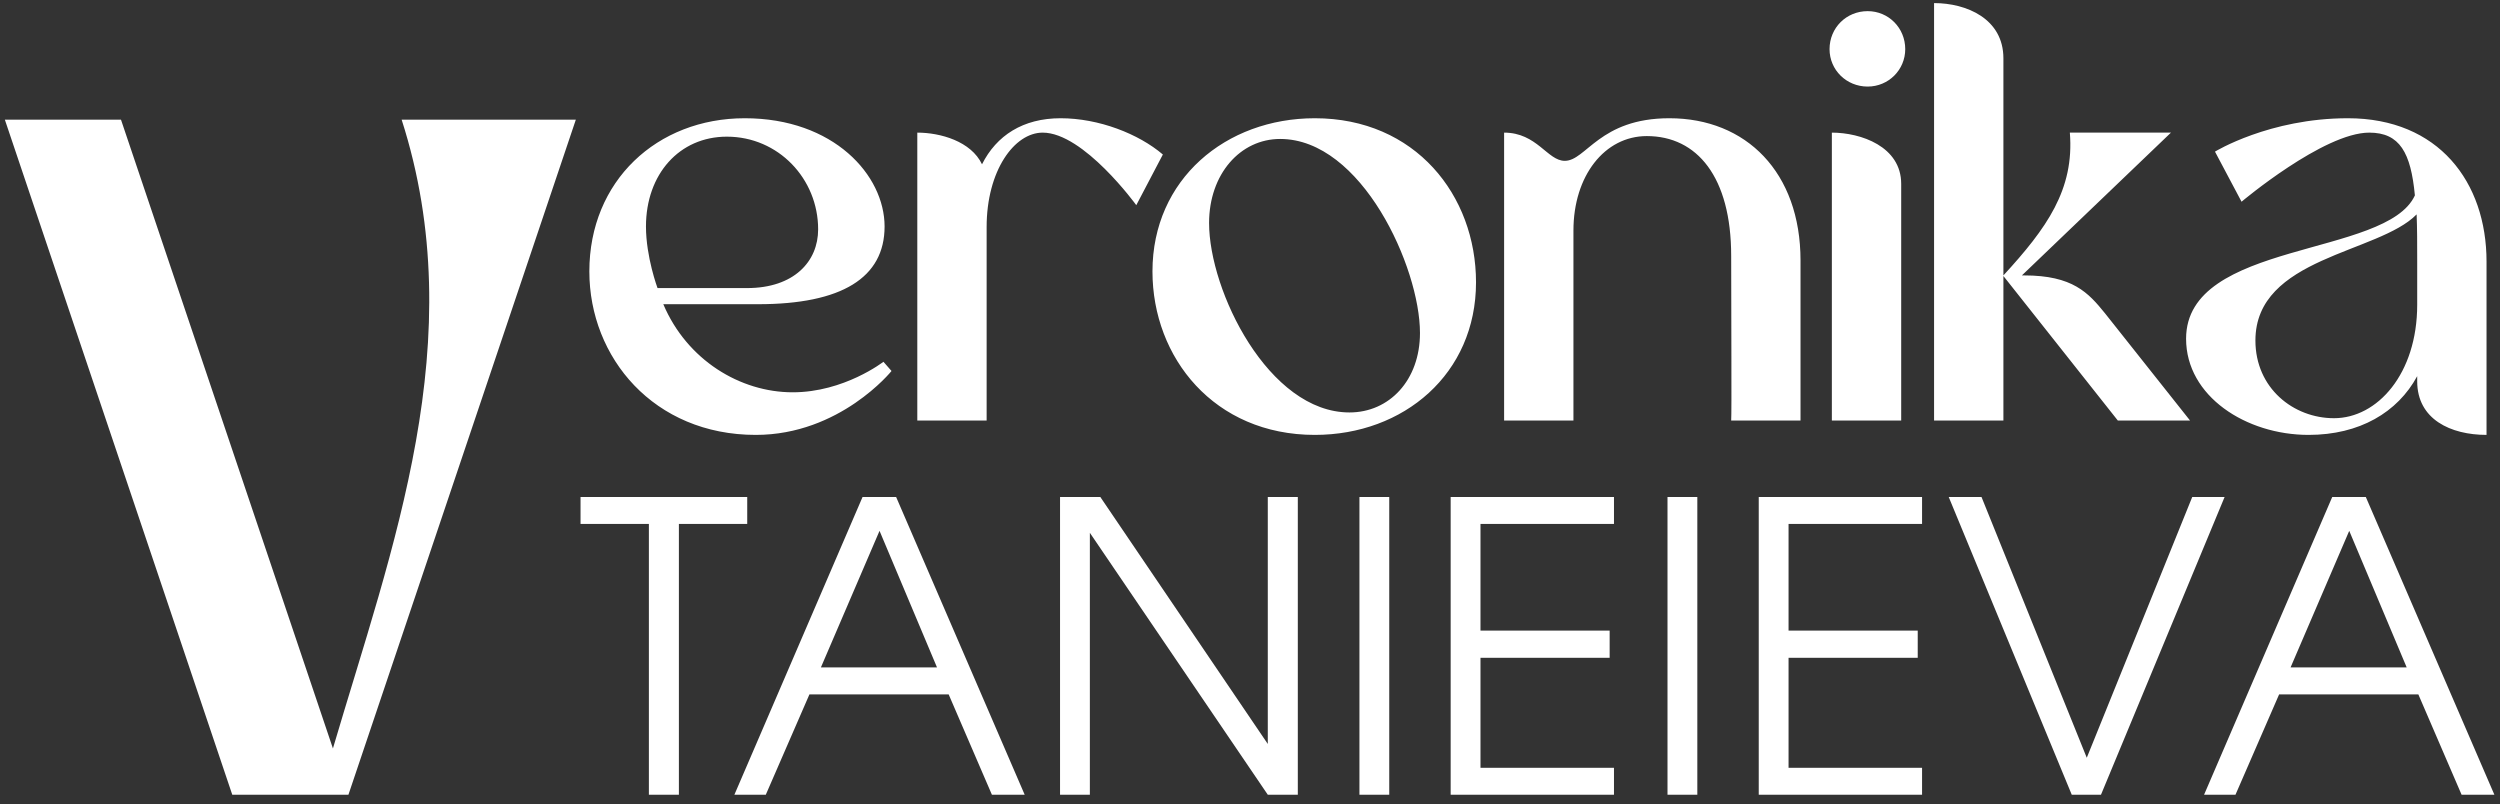
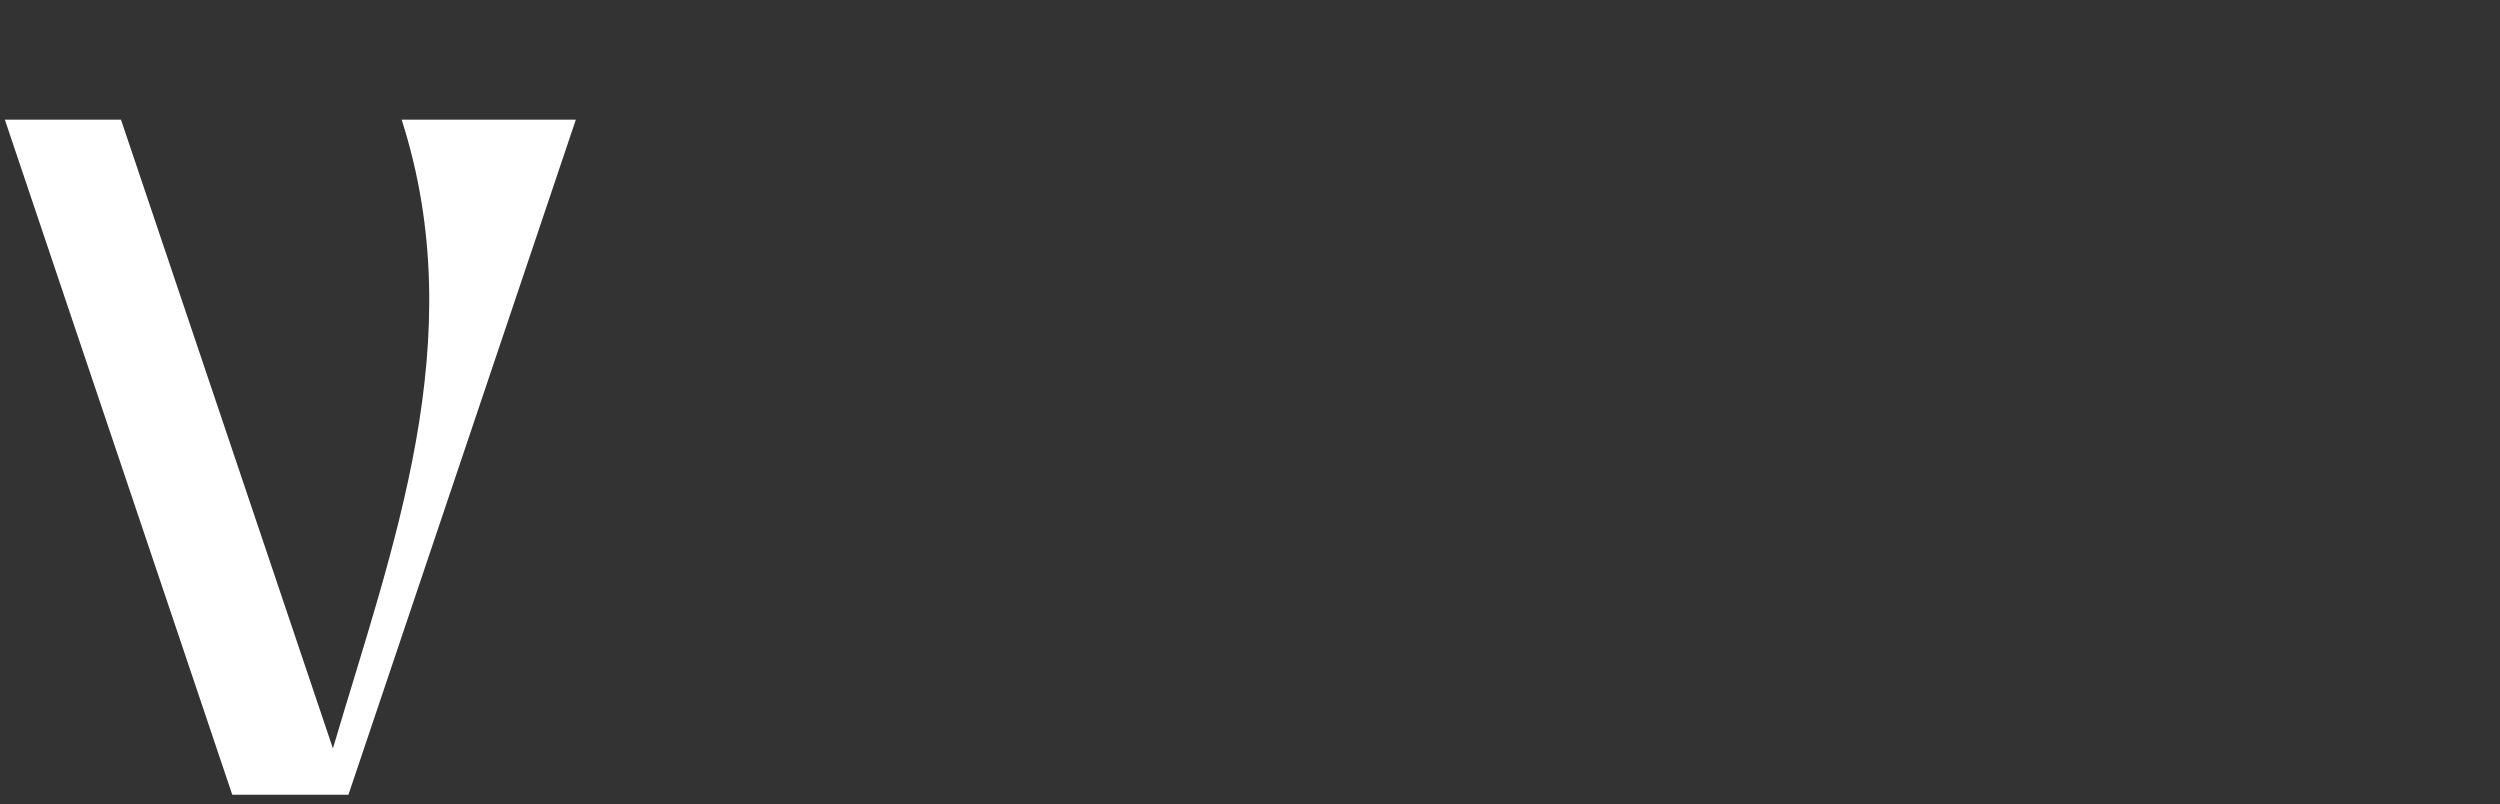
<svg xmlns="http://www.w3.org/2000/svg" width="199" height="64" viewBox="0 0 199 64" fill="none">
  <rect x="0" y="0" width="199" height="64" fill="#333333" stroke="none" />
  <g clip-path="url(#clip0_86_14)">
-     <path d="M51.651 63.261C51.651 63.261 51.651 56.077 51.651 41.707C51.651 41.707 49.837 41.707 46.211 41.707C46.211 41.707 46.211 40.992 46.211 39.561C46.211 39.561 50.634 39.561 59.479 39.561C59.479 39.561 59.479 40.276 59.479 41.707C59.479 41.707 57.666 41.707 54.04 41.707C54.04 41.707 54.04 48.892 54.04 63.261C54.04 63.261 53.243 63.261 51.651 63.261ZM58.457 63.261C58.457 63.261 61.858 55.361 68.659 39.561C68.659 39.561 69.55 39.561 71.332 39.561C71.332 39.561 74.743 47.461 81.565 63.261C81.565 63.261 80.695 63.261 78.956 63.261C78.956 63.261 77.808 60.599 75.513 55.273C75.513 55.273 71.819 55.273 64.431 55.273C64.431 55.273 63.273 57.936 60.957 63.261C60.957 63.261 60.123 63.261 58.457 63.261ZM65.343 53.127C65.343 53.127 68.424 53.127 74.586 53.127C74.586 53.127 73.061 49.503 70.011 42.255C70.011 42.255 68.455 45.879 65.343 53.127ZM84.379 63.261C84.379 63.261 84.379 55.361 84.379 39.561C84.379 39.561 85.448 39.561 87.586 39.561C87.586 39.561 92.03 46.114 100.916 59.22C100.916 59.22 100.916 52.667 100.916 39.561C100.916 39.561 101.713 39.561 103.306 39.561C103.306 39.561 103.306 47.461 103.306 63.261C103.306 63.261 102.509 63.261 100.916 63.261C100.916 63.261 96.195 56.312 86.753 42.412C86.753 42.412 86.753 49.362 86.753 63.261C86.753 63.261 85.962 63.261 84.379 63.261ZM108.211 63.261C108.211 63.261 108.211 55.361 108.211 39.561C108.211 39.561 109.002 39.561 110.584 39.561C110.584 39.561 110.584 47.461 110.584 63.261C110.584 63.261 109.793 63.261 108.211 63.261ZM115.473 63.261C115.473 63.261 115.473 55.361 115.473 39.561C115.473 39.561 119.807 39.561 128.473 39.561C128.473 39.561 128.473 40.276 128.473 41.707C128.473 41.707 124.932 41.707 117.847 41.707C117.847 41.707 117.847 44.537 117.847 50.197C117.847 50.197 121.274 50.197 128.128 50.197C128.128 50.197 128.128 50.918 128.128 52.359C128.128 52.359 124.701 52.359 117.847 52.359C117.847 52.359 117.847 55.278 117.847 61.115C117.847 61.115 121.389 61.115 128.473 61.115C128.473 61.115 128.473 61.831 128.473 63.261C128.473 63.261 124.139 63.261 115.473 63.261ZM132.733 63.261C132.733 63.261 132.733 55.361 132.733 39.561C132.733 39.561 133.525 39.561 135.107 39.561C135.107 39.561 135.107 47.461 135.107 63.261C135.107 63.261 134.316 63.261 132.733 63.261ZM139.996 63.261C139.996 63.261 139.996 55.361 139.996 39.561C139.996 39.561 144.33 39.561 152.996 39.561C152.996 39.561 152.996 40.276 152.996 41.707C152.996 41.707 149.454 41.707 142.369 41.707C142.369 41.707 142.369 44.537 142.369 50.197C142.369 50.197 145.797 50.197 152.651 50.197C152.651 50.197 152.651 50.918 152.651 52.359C152.651 52.359 149.223 52.359 142.369 52.359C142.369 52.359 142.369 55.278 142.369 61.115C142.369 61.115 145.912 61.115 152.996 61.115C152.996 61.115 152.996 61.831 152.996 63.261C152.996 63.261 148.663 63.261 139.996 63.261ZM164.912 63.261C164.912 63.261 161.648 55.361 155.118 39.561C155.118 39.561 155.989 39.561 157.728 39.561C157.728 39.561 160.521 46.48 166.107 60.317C166.107 60.317 168.904 53.398 174.502 39.561C174.502 39.561 175.36 39.561 177.079 39.561C177.079 39.561 173.799 47.461 167.238 63.261C167.238 63.261 166.463 63.261 164.912 63.261ZM175.444 63.261C175.444 63.261 178.845 55.361 185.646 39.561C185.646 39.561 186.538 39.561 188.319 39.561C188.319 39.561 191.73 47.461 198.553 63.261C198.553 63.261 197.683 63.261 195.943 63.261C195.943 63.261 194.795 60.599 192.5 55.273C192.5 55.273 188.806 55.273 181.418 55.273C181.418 55.273 180.26 57.936 177.944 63.261C177.944 63.261 177.11 63.261 175.444 63.261ZM182.329 53.127C182.329 53.127 185.411 53.127 191.573 53.127C191.573 53.127 190.048 49.503 186.999 42.255C186.999 42.255 185.442 45.879 182.329 53.127Z" fill="white" />
    <path d="M18.489 63.262L0.386 9.526H9.63L26.501 59.577C31.2 43.61 37.594 27.029 31.971 9.526H45.837L27.734 63.262H18.489Z" fill="white" />
-     <path d="M60.157 34.618C52.063 34.618 46.912 28.477 46.912 21.602C46.912 14.407 52.293 9.412 59.283 9.412C66.366 9.412 70.413 13.949 70.413 18.027C70.413 22.106 67.01 24.215 60.341 24.215H52.799C54.684 28.66 58.916 31.227 63.101 31.227C67.194 31.227 70.321 28.797 70.321 28.797L70.965 29.531C70.965 29.531 66.872 34.618 60.157 34.618ZM57.858 10.878C54.086 10.878 51.419 13.857 51.419 18.027C51.419 20.456 52.339 22.931 52.339 22.931H59.467C63.193 22.931 65.124 20.823 65.124 18.257C65.124 14.224 61.951 10.878 57.858 10.878ZM78.536 33.472H73.017V10.557C74.857 10.557 77.295 11.245 78.168 13.078C79.318 10.786 81.434 9.412 84.423 9.412C87.459 9.412 90.632 10.649 92.564 12.299L90.448 16.332C90.448 16.332 86.263 10.557 82.998 10.557C80.744 10.557 78.536 13.582 78.536 18.073V33.472ZM104.659 34.618C96.657 34.618 91.736 28.477 91.736 21.602C91.736 14.27 97.577 9.412 104.659 9.412C112.662 9.412 117.491 15.553 117.491 22.473C117.491 29.76 111.742 34.618 104.659 34.618ZM96.243 17.753C96.243 23.16 100.98 32.831 107.419 32.831C110.592 32.831 113.03 30.264 113.03 26.506C113.03 21.281 108.385 11.061 101.9 11.061C98.726 11.061 96.243 13.857 96.243 17.753ZM119.727 33.472V10.557C122.348 10.557 123.176 12.803 124.556 12.803C126.258 12.803 127.316 9.412 132.881 9.412C138.997 9.412 143.321 13.72 143.321 20.732V33.472H137.802C137.848 32.922 137.802 24.902 137.802 20.365C137.802 14.086 135.088 10.832 131.087 10.832C127.729 10.832 125.246 13.995 125.246 18.348V33.472H119.727ZM151.335 33.472H145.816V10.557C148.115 10.557 151.335 11.657 151.335 14.636V33.472ZM145.632 3.912C145.632 2.216 146.966 0.887 148.667 0.887C150.323 0.887 151.657 2.216 151.657 3.912C151.657 5.562 150.323 6.891 148.667 6.891C146.966 6.891 145.632 5.562 145.632 3.912ZM159.471 33.472H153.952V0.246C156.527 0.246 159.471 1.483 159.471 4.645V21.923C162.92 18.165 165.128 15.094 164.76 10.557H172.808L160.942 21.923H161.126C164.99 21.923 166.231 23.298 167.565 24.948L174.326 33.472H168.577L159.471 21.969V33.472ZM183.762 34.618C178.795 34.618 174.012 31.547 174.012 26.964C174.012 19.127 189.971 20.502 192.225 15.553C191.903 12.161 191.029 10.557 188.592 10.557C184.958 10.557 178.427 16.057 178.427 16.057L176.312 12.07C176.312 12.07 180.635 9.412 186.89 9.412C194.111 9.412 197.928 14.499 197.928 20.823V34.618C195.076 34.618 192.409 33.38 192.409 30.356V29.943C190.845 32.831 187.81 34.618 183.762 34.618ZM179.531 27.102C179.531 30.906 182.567 33.289 185.786 33.289C189.235 33.289 192.409 29.76 192.409 24.26V20.777C192.409 19.402 192.409 18.165 192.363 17.065C189.327 20.181 179.531 20.456 179.531 27.102Z" fill="white" />
  </g>
  <defs>
    <clipPath id="clip0_86_14">
      <rect width="199" height="63.834" fill="white" />
    </clipPath>
  </defs>
</svg>